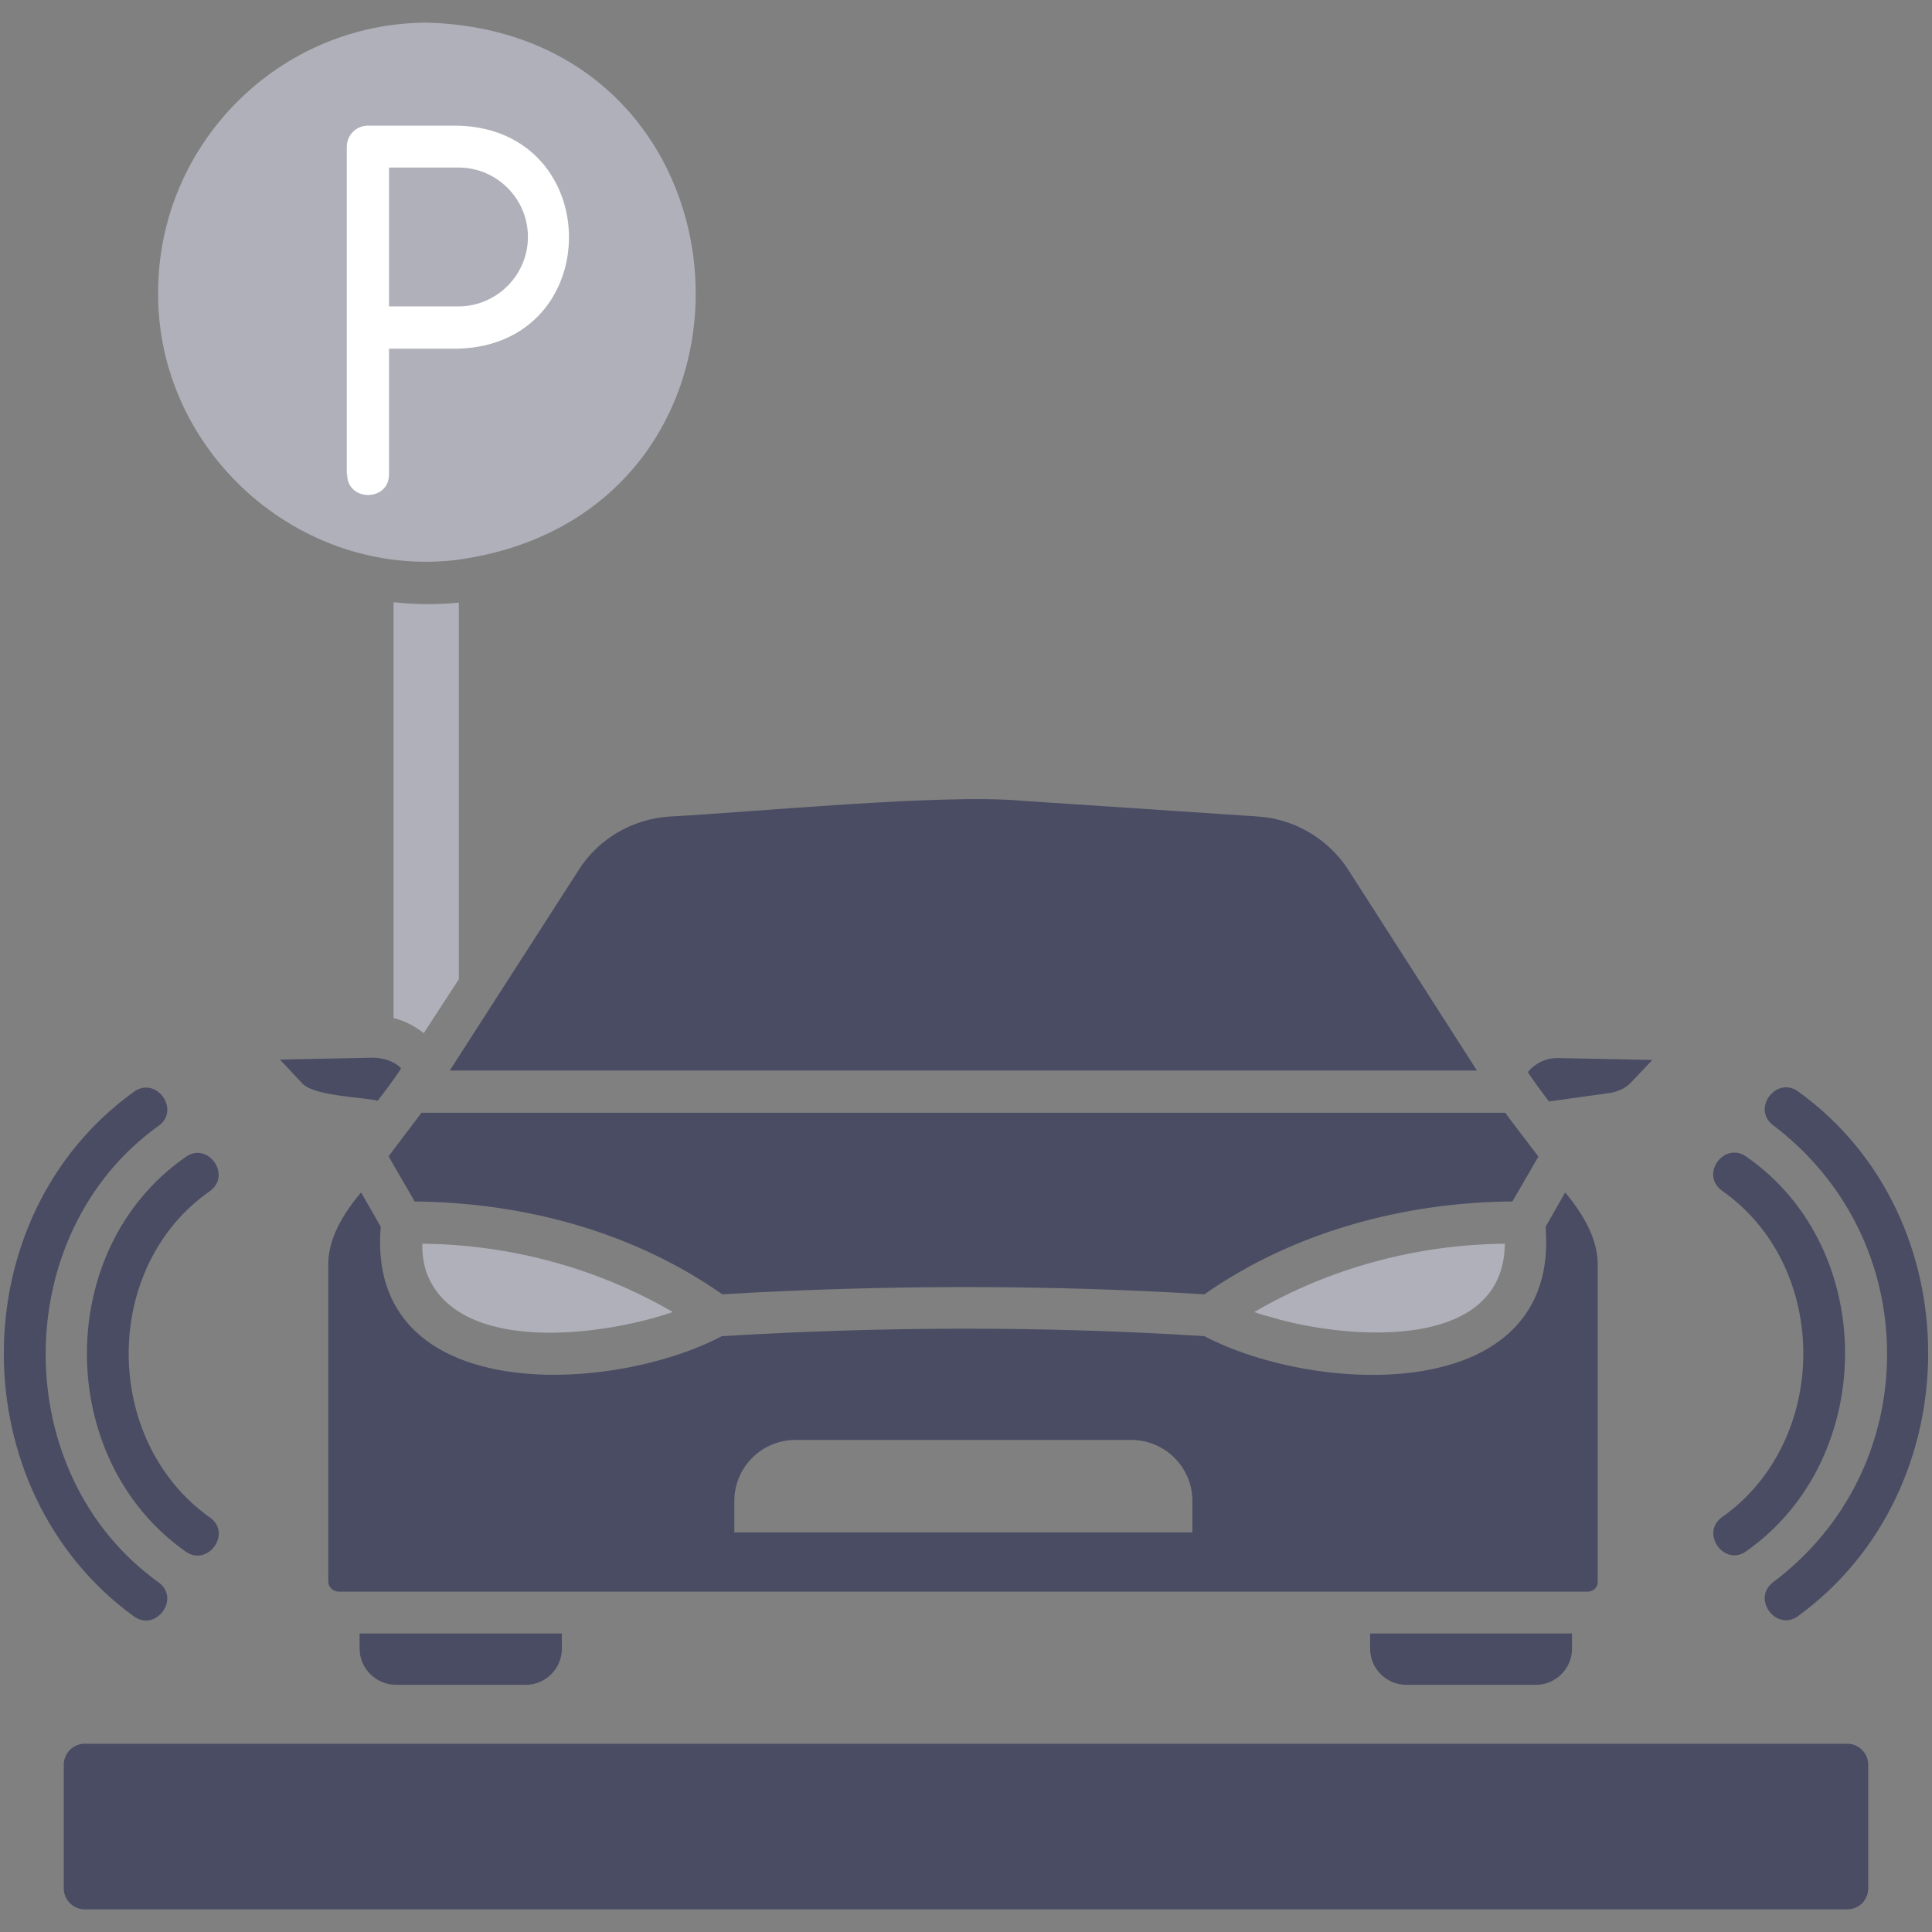
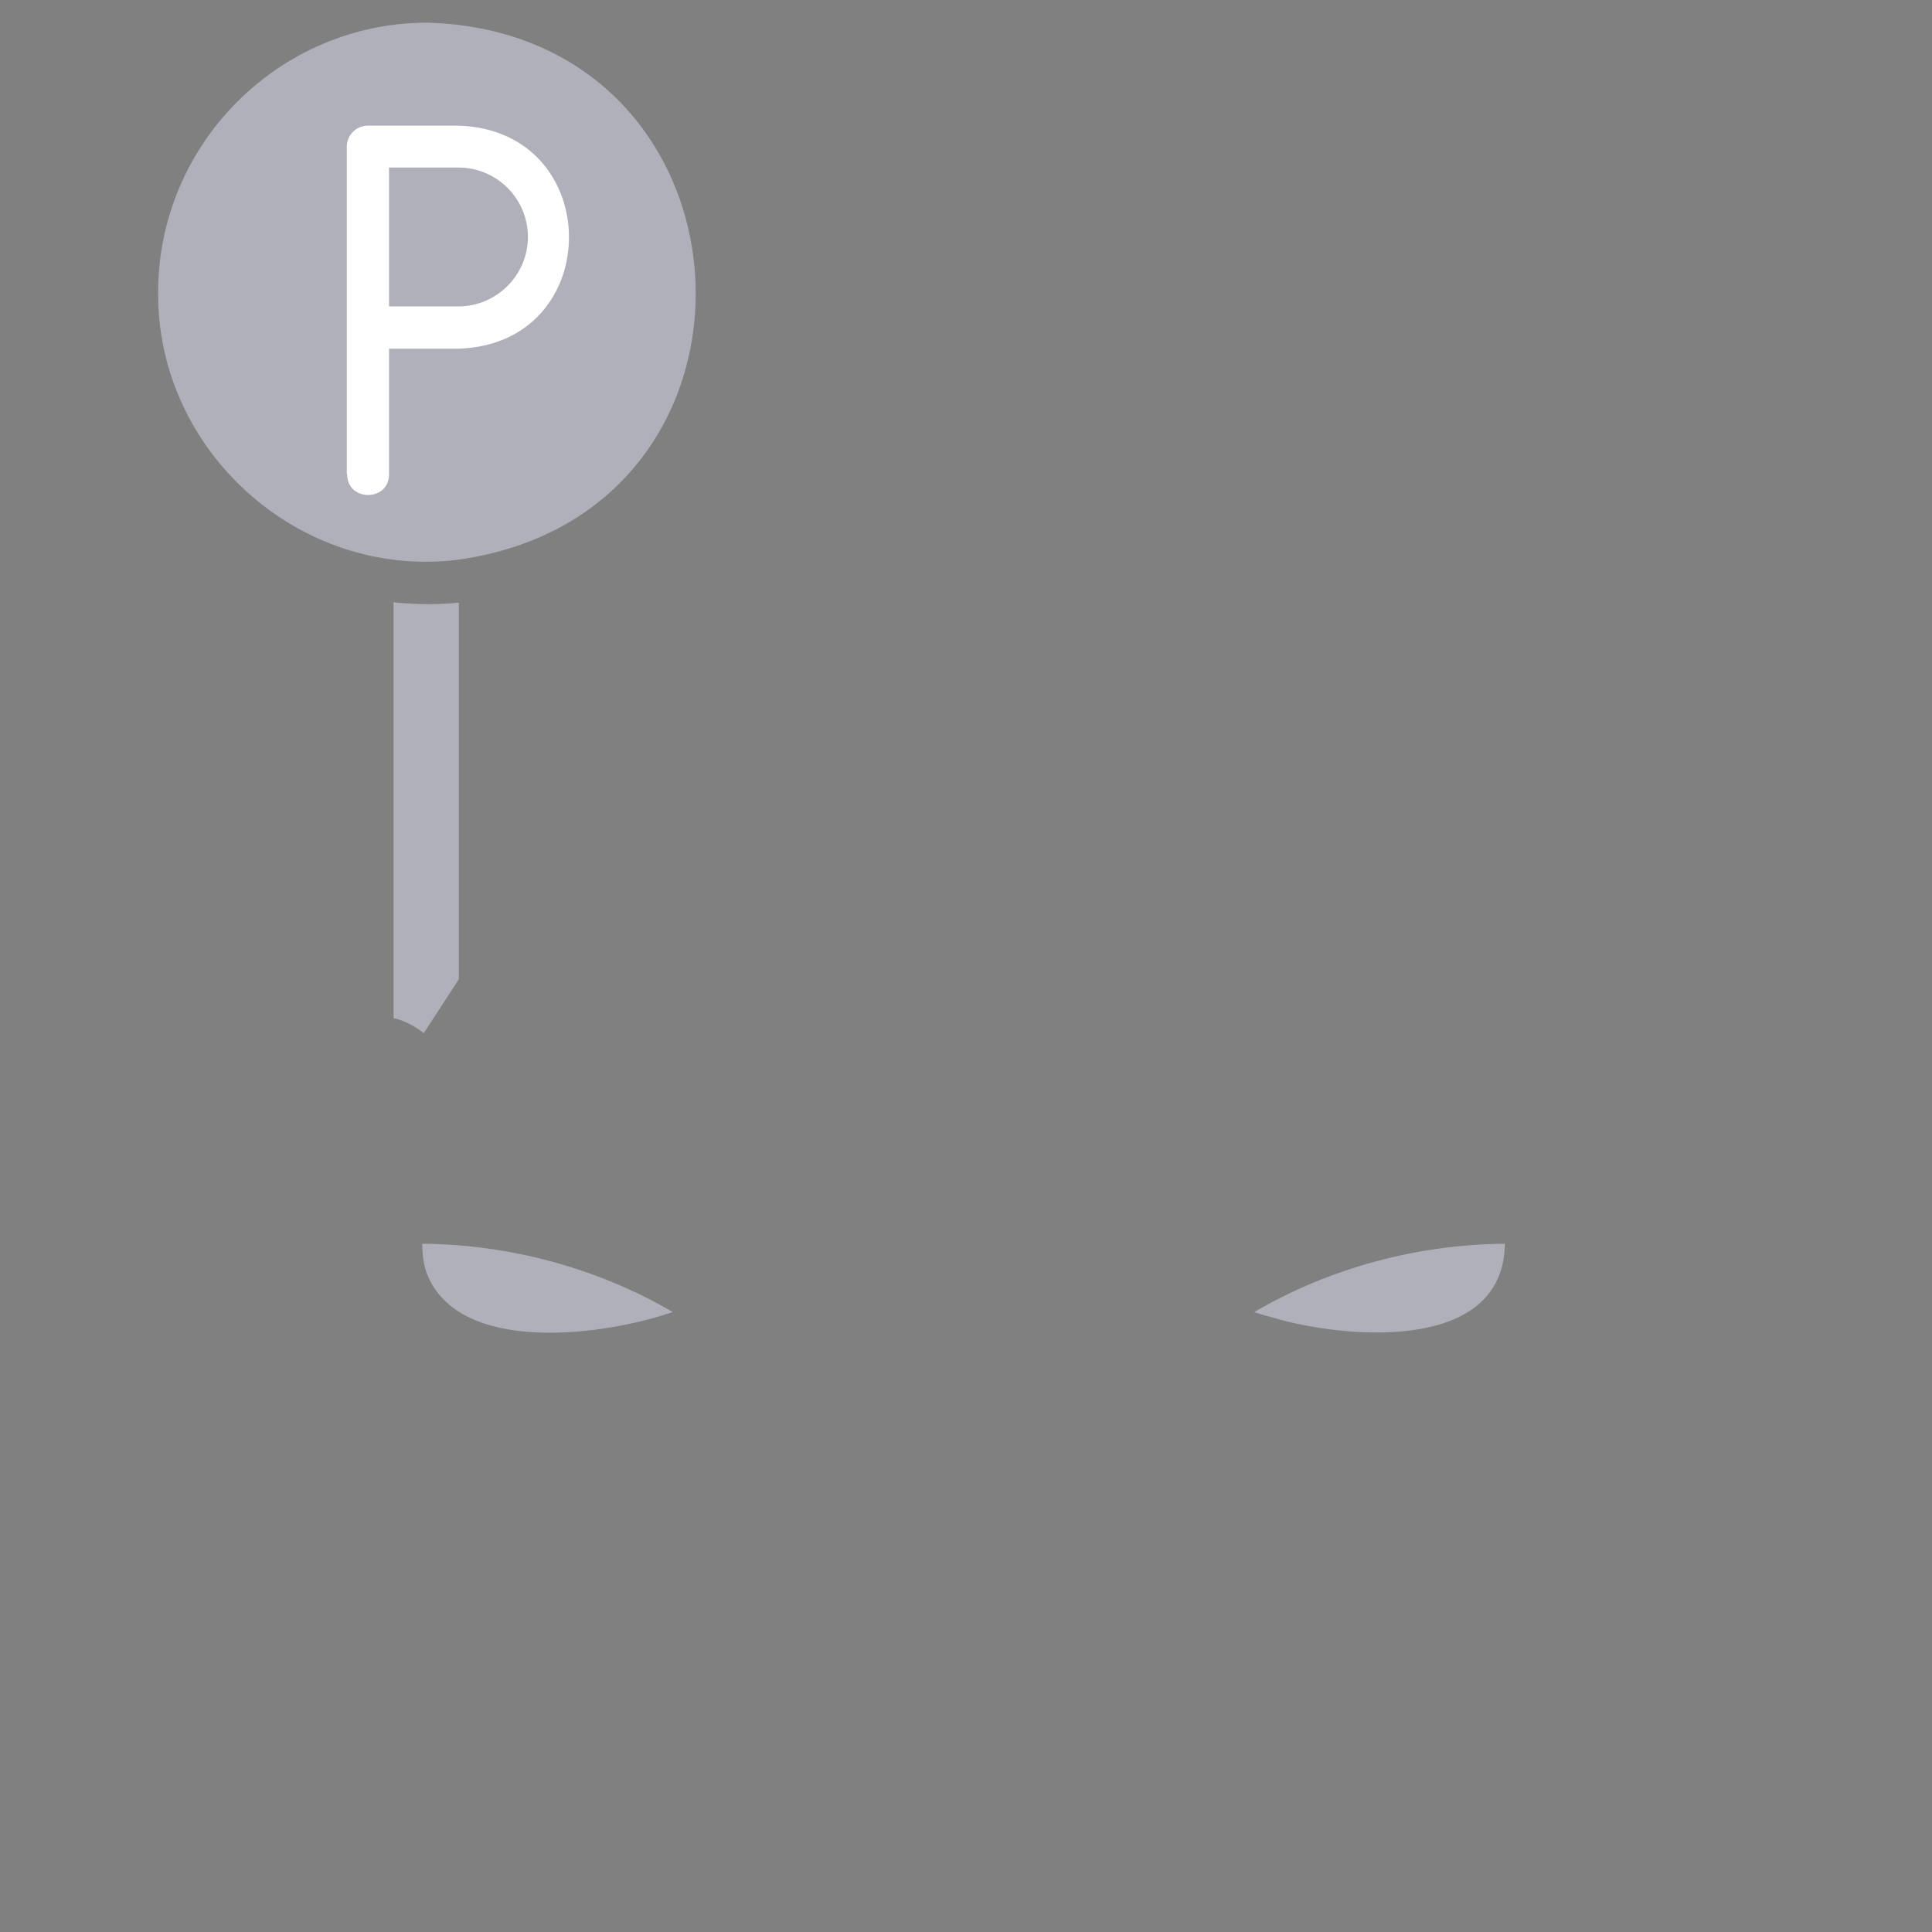
<svg xmlns="http://www.w3.org/2000/svg" width="64" height="64" viewBox="0 0 64 64" fill="none">
  <rect x="0" y="0" width="64" height="64" fill="#808080" stroke="none" />
  <g clip-path="url(#clip0_1_507)">
-     <path d="M6.962 39.45C7.687 38.913 6.862 37.788 6.137 38.337C1.775 41.375 1.812 48.337 6.137 51.388C6.862 51.925 7.7 50.812 6.962 50.275C3.375 47.737 3.35 41.962 6.962 39.45ZM4.425 53.538C5.15 54.075 5.987 52.975 5.262 52.425C0.262 48.85 0.262 40.862 5.262 37.288C5.987 36.75 5.162 35.625 4.425 36.175C-1.325 40.325 -1.288 49.375 4.425 53.538ZM57.037 50.263C56.312 50.8 57.137 51.925 57.862 51.375C62.187 48.325 62.225 41.362 57.862 38.325C57.137 37.788 56.3 38.888 57.037 39.438C60.65 41.962 60.625 47.737 57.037 50.263ZM62.512 44.85C62.512 47.862 61.137 50.612 58.737 52.413C58.012 52.962 58.85 54.075 59.575 53.525C65.287 49.362 65.325 40.312 59.575 36.163C58.85 35.625 58.012 36.725 58.737 37.275C61.137 39.087 62.512 41.85 62.512 44.85ZM51.312 36.487C51.35 36.487 51.375 36.475 51.4 36.475L53.287 36.212C53.575 36.175 53.85 36.05 54.025 35.862L54.737 35.112L51.637 35.05C51.212 35.038 50.85 35.225 50.612 35.513C50.712 35.688 51.175 36.312 51.312 36.487ZM12.337 35.038L9.275 35.1L9.987 35.862C10.35 36.312 11.987 36.337 12.512 36.462C12.737 36.175 13.112 35.675 13.287 35.388C13.062 35.15 12.687 35.038 12.337 35.038ZM19.175 28.812L14.9 35.462H48.925L44.662 28.812C44.012 27.8 42.9 27.137 41.7 27.05L33.825 26.525C31.237 26.288 24.825 26.913 22.162 27.05C20.937 27.137 19.825 27.788 19.175 28.812ZM12.875 38.3C12.937 38.438 13.65 39.638 13.737 39.8C17.337 39.837 20.95 40.788 23.925 42.875C29.237 42.562 34.587 42.55 39.9 42.875C42.837 40.812 46.512 39.825 50.1 39.8L50.962 38.312C50.675 37.938 50.137 37.237 49.862 36.862H13.962L12.875 38.3ZM52.6 52.725H11.225C11.037 52.725 10.875 52.575 10.875 52.388V41.987C10.837 41.05 11.375 40.2 11.962 39.5L12.612 40.638C12.112 46.6 20.237 46.2 23.912 44.263C29.237 43.938 34.587 43.925 39.9 44.263C43.575 46.2 51.687 46.612 51.2 40.638L51.85 39.5C52.425 40.2 52.962 41.05 52.925 41.987V52.388C52.937 52.575 52.787 52.725 52.6 52.725ZM39.5 49.725C39.5 48.6 38.587 47.7 37.475 47.7H26.35C25.225 47.7 24.325 48.612 24.325 49.725V50.763H39.5V49.725ZM46.587 55.812H50.875C51.537 55.812 52.075 55.275 52.075 54.612V54.112H45.387V54.612C45.387 55.275 45.925 55.812 46.587 55.812ZM13.125 55.812H17.412C18.075 55.812 18.612 55.275 18.612 54.612V54.112H11.912V54.612C11.912 55.275 12.462 55.812 13.125 55.812ZM61.187 57.763H2.812C2.425 57.763 2.112 58.075 2.112 58.462V62.55C2.112 62.938 2.425 63.25 2.812 63.25H61.187C61.575 63.25 61.887 62.95 61.887 62.55V58.462C61.887 58.075 61.575 57.763 61.187 57.763Z" fill="#494C63" />
    <path d="M22.287 43.462C20.062 44.237 15.162 44.925 14.125 42.15C14.025 41.837 13.987 41.538 13.987 41.2C16.887 41.225 19.775 42 22.287 43.462Z" fill="#AFB0B9" />
    <path d="M49.85 41.2C49.812 44.75 44.8 44.362 42.387 43.712C42.112 43.625 41.812 43.562 41.55 43.462C44.05 42 46.95 41.225 49.85 41.2Z" fill="#AFB0B9" />
    <path d="M14.162 0.75C9.25 0.75 5.238 4.763 5.238 9.688C5.2 14.938 9.9 19.163 15.113 18.55C26.262 17.05 25.4 1.087 14.162 0.75Z" fill="#AFB0B9" />
    <path d="M12.887 15.713C12.887 16.625 11.5 16.625 11.5 15.713H11.488V4.862C11.488 4.475 11.8 4.162 12.188 4.162H15.188C20.062 4.312 20.075 11.4 15.188 11.55H12.887V15.713Z" fill="white" />
    <path d="M15.188 5.55C16.45 5.55 17.488 6.575 17.488 7.85C17.488 9.112 16.45 10.15 15.188 10.15H12.887V5.55H15.188Z" fill="#AFB0B9" />
    <path d="M13.037 33.725C13.4 33.812 13.762 34 14.037 34.225L15.2 32.438V19.962C14.475 20.038 13.725 20.025 13.037 19.95V33.725Z" fill="#AFB0B9" />
  </g>
  <defs>
    <clipPath id="clip0_1_507">
      <rect width="64" height="64" fill="white" />
    </clipPath>
  </defs>
</svg>